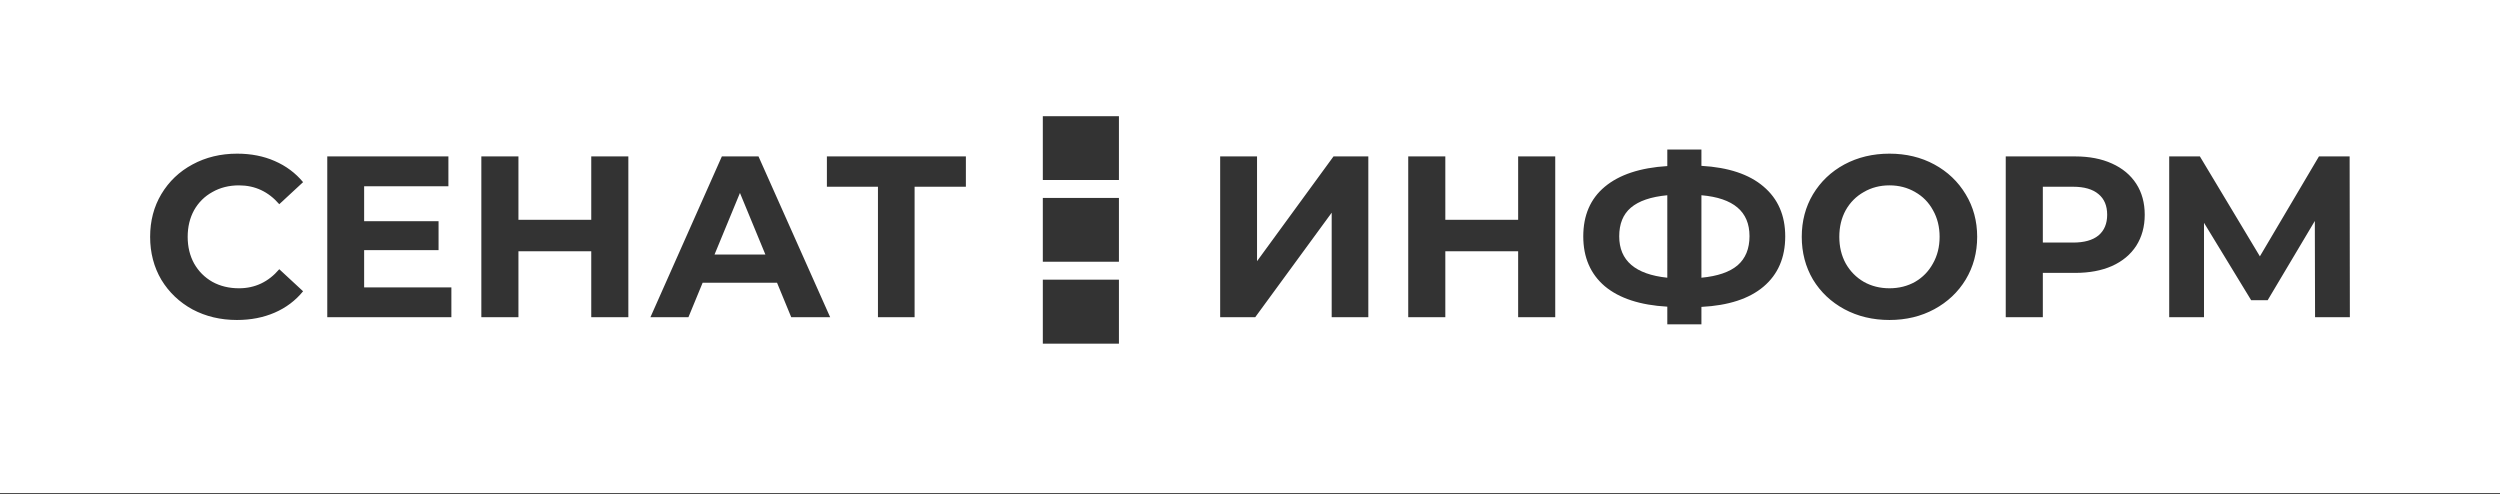
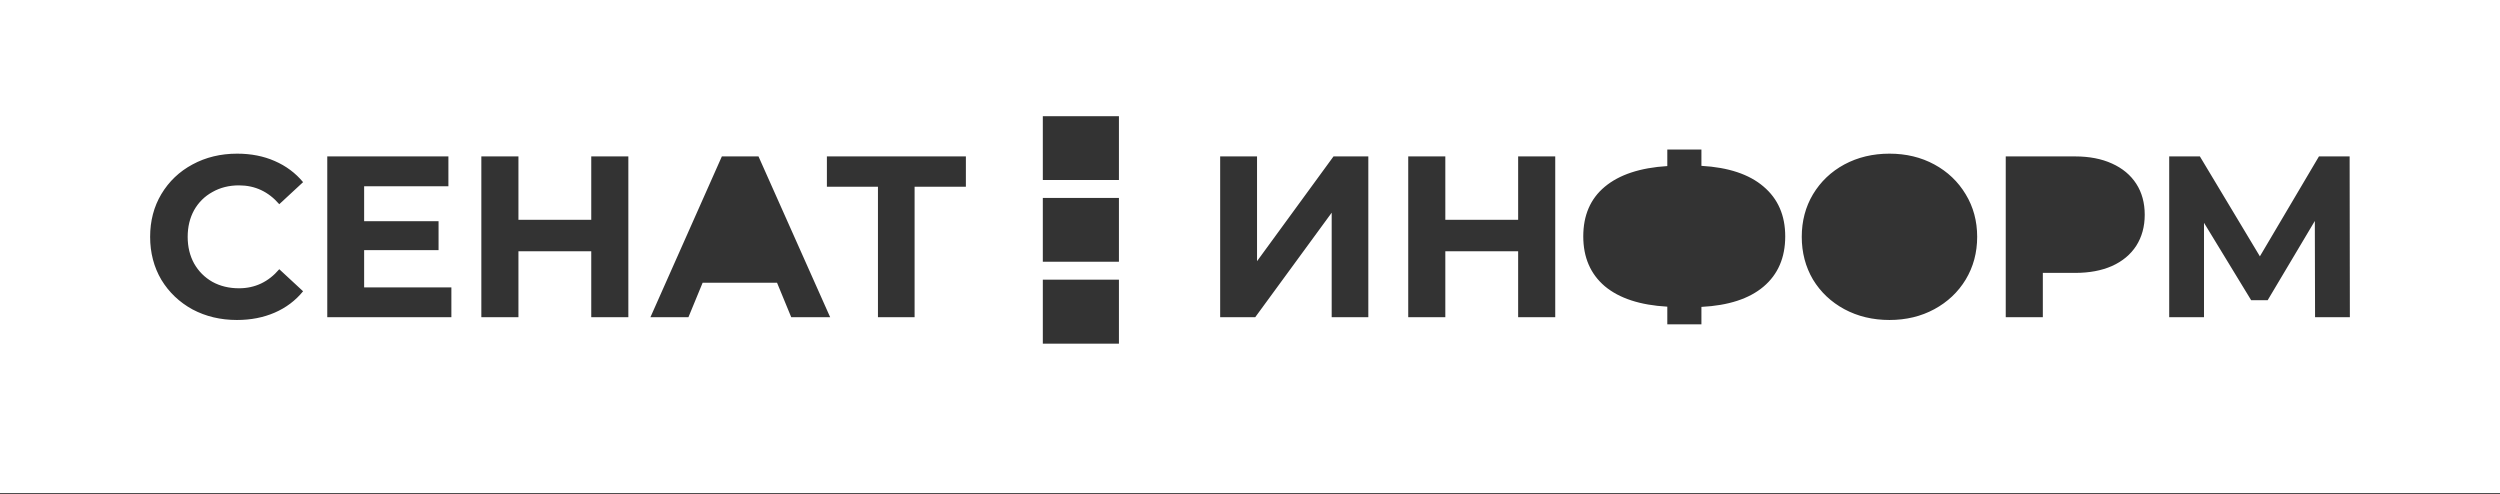
<svg xmlns="http://www.w3.org/2000/svg" width="1280" height="253" viewBox="0 0 1280 253" fill="none">
  <rect x="0" y="0" width="1280" height="253" fill="#333333" stroke="none" />
-   <path d="M871.126 142.19c8.285-.784 14.459-2.902 18.524-6.352 4.064-3.529 6.096-8.508 6.096-14.938 0-12.546-8.207-19.525-24.62-20.937v42.227zm-42.089-21.172c0 12.389 8.207 19.447 24.62 21.172V99.963c-8.363.785-14.577 2.902-18.641 6.352-3.986 3.372-5.979 8.273-5.979 14.703zm151.496 23.289c-3.908 2.196-8.285 3.293-13.131 3.293s-9.222-1.097-13.13-3.293c-3.908-2.274-6.996-5.411-9.262-9.41-2.189-3.999-3.283-8.547-3.283-13.644 0-5.097 1.094-9.645 3.283-13.644 2.266-3.999 5.354-7.097 9.262-9.292 3.908-2.274 8.284-3.411 13.13-3.411s9.223 1.137 13.131 3.41c3.908 2.196 6.957 5.294 9.145 9.293 2.267 3.999 3.4 8.547 3.4 13.644 0 5.097-1.133 9.645-3.4 13.644-2.188 3.999-5.237 7.136-9.145 9.41zm80.867-20.113c5.71 0 10.05-1.216 13.02-3.647 2.97-2.509 4.45-6.038 4.45-10.586 0-4.626-1.48-8.155-4.45-10.586-2.97-2.509-7.31-3.764-13.02-3.764h-15.47v28.583h15.47zm-669.532 6.117l-13.014-31.523-13.013 31.523h26.027z" fill="#fff" />
  <path fill-rule="evenodd" clip-rule="evenodd" d="M1280 0H0v252.5h1280V0zM572.892 59.502h-38.967V92.16h38.967V59.502zm341.143 61.516c0 10.899-3.712 19.486-11.137 25.759-7.347 6.195-17.938 9.645-31.772 10.351v8.939h-17.469v-9.057c-13.912-.784-24.581-4.273-32.006-10.468-7.347-6.273-11.021-14.781-11.021-25.524 0-10.822 3.674-19.29 11.021-25.407 7.425-6.194 18.094-9.723 32.006-10.586v-8.469h17.469v8.352c13.834.784 24.425 4.313 31.772 10.586 7.425 6.273 11.137 14.781 11.137 25.524zM643.602 80.085h-18.875v82.336h17.938l39.158-53.518v53.518h18.758V80.085H682.76l-39.158 53.636V80.085zm152.68 82.336V80.085h-18.993v32.464h-37.282V80.085h-18.993v82.336h18.993v-33.758h37.282v33.758h18.993zm148.024-4.117c6.878 3.686 14.577 5.528 23.096 5.528 8.52 0 16.179-1.842 22.979-5.528 6.8-3.685 12.159-8.743 16.059-15.173 3.91-6.509 5.87-13.801 5.87-21.878s-1.96-15.33-5.87-21.76c-3.9-6.509-9.259-11.605-16.059-15.291-6.8-3.686-14.459-5.528-22.979-5.528-8.519 0-16.218 1.842-23.096 5.528-6.8 3.686-12.153 8.782-16.062 15.29-3.829 6.431-5.744 13.684-5.744 21.761s1.915 15.369 5.744 21.878c3.909 6.43 9.262 11.488 16.062 15.173zm118.154-78.219c7.27 0 13.56 1.216 18.88 3.647 5.39 2.43 9.53 5.88 12.42 10.35 2.89 4.47 4.34 9.763 4.34 15.879 0 6.038-1.45 11.331-4.34 15.879-2.89 4.47-7.03 7.92-12.42 10.351-5.32 2.352-11.61 3.529-18.88 3.529h-16.53v22.701h-18.99V80.085h35.52zm122.73 33.052l.12 49.284h17.82l-.12-82.336h-15.71l-30.24 51.166-30.72-51.166h-15.71v82.336h17.82v-48.343l24.15 39.639h8.44l24.15-40.58zm-651.265-11.795h38.967V134h-38.967v-32.658zm0 41.839h38.967v32.763h-38.967v-32.763zm-435.37 15.241c6.801 3.607 14.382 5.411 22.745 5.411 7.113 0 13.561-1.255 19.345-3.764 5.784-2.509 10.629-6.156 14.537-10.939l-12.192-11.292c-5.55 6.509-12.428 9.763-20.635 9.763-5.08 0-9.613-1.098-13.599-3.293-3.987-2.274-7.113-5.411-9.38-9.41-2.188-3.999-3.282-8.547-3.282-13.644 0-5.097 1.094-9.645 3.282-13.644 2.267-4 5.393-7.097 9.38-9.293 3.986-2.274 8.519-3.41 13.599-3.41 8.207 0 15.085 3.214 20.635 9.644l12.192-11.291c-3.908-4.705-8.753-8.312-14.537-10.822-5.706-2.509-12.115-3.764-19.228-3.764-8.441 0-16.061 1.843-22.861 5.529-6.722 3.607-12.037 8.665-15.945 15.173-3.83 6.43-5.745 13.723-5.745 21.878s1.915 15.487 5.745 21.995c3.908 6.43 9.223 11.488 15.945 15.173zm132.55-11.291v15.291h-63.544V80.086h62.02v15.29h-43.144v17.879h38.103v14.821h-38.103v19.055h44.668zm90.609 15.291V80.086h-18.993v32.464h-37.282V80.086h-18.993v82.336h18.993v-33.758h37.282v33.758h18.993zm76.133-17.644h-38.103l-7.269 17.644h-19.461l36.578-82.336h18.759l36.696 82.336h-19.931l-7.269-17.644zm70.423-49.166h26.261V80.086h-71.164v15.526h26.144v66.81h18.759v-66.81z" fill="#fff" />
</svg>